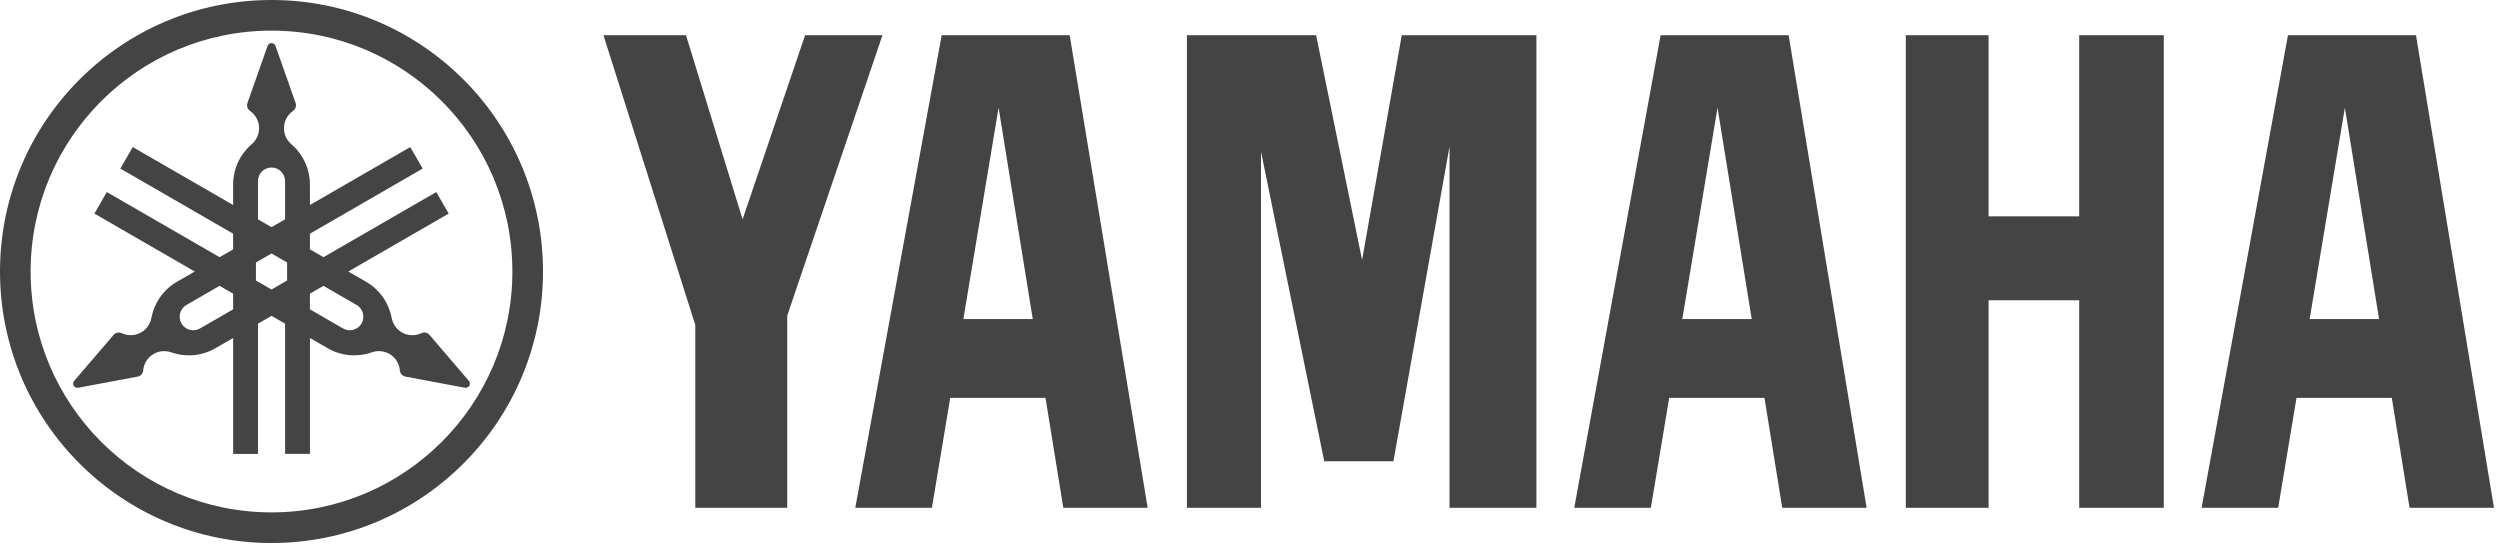
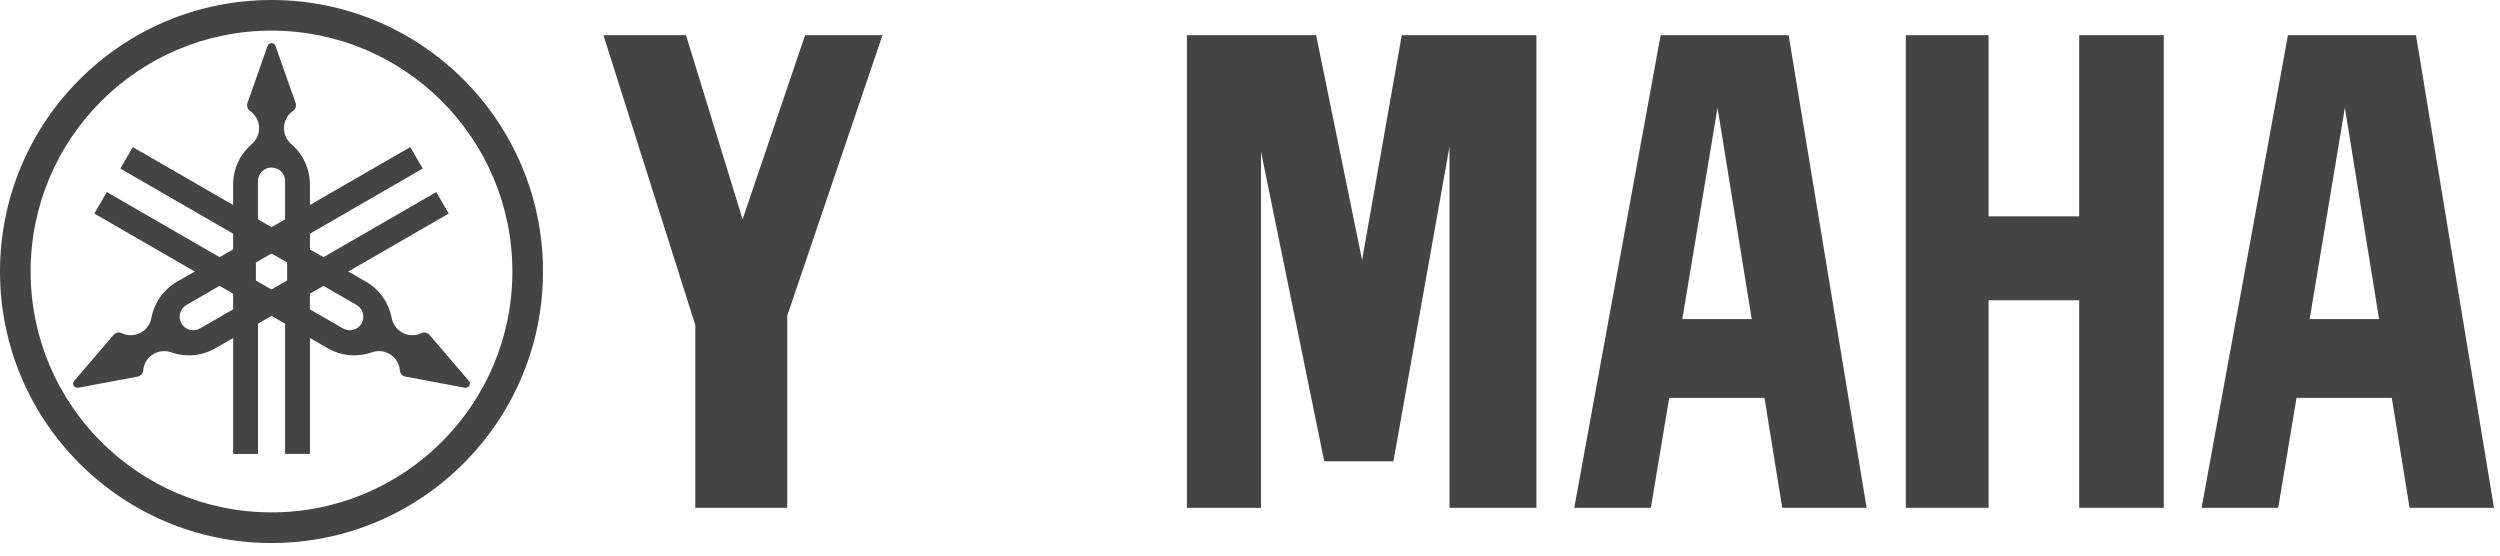
<svg xmlns="http://www.w3.org/2000/svg" width="153" height="34" viewBox="0 0 153 34" fill="none">
  <path d="M16.616 0C7.439 0 0 7.439 0 16.617C0 25.793 7.439 33.233 16.616 33.233C25.792 33.233 33.232 25.793 33.232 16.617C33.232 7.439 25.793 0 16.616 0ZM16.616 31.357C8.474 31.357 1.874 24.757 1.874 16.617C1.874 8.474 8.474 1.875 16.616 1.875C24.757 1.875 31.357 8.474 31.357 16.617C31.357 24.757 24.757 31.357 16.616 31.357Z" fill="#444444" />
  <path d="M28.693 23.308L26.281 20.491C26.251 20.457 26.216 20.428 26.175 20.404C26.052 20.333 25.907 20.332 25.787 20.39C25.419 20.564 24.974 20.561 24.594 20.342C24.256 20.148 24.04 19.821 23.973 19.466C23.803 18.562 23.256 17.735 22.398 17.24L21.317 16.617L27.46 13.071L26.7 11.754L19.797 15.738L18.967 15.26V14.302L25.869 10.316L25.109 9L18.967 12.546V11.299C18.967 10.307 18.525 9.419 17.828 8.821C17.553 8.586 17.379 8.237 17.379 7.847C17.379 7.408 17.599 7.019 17.935 6.788C18.044 6.713 18.115 6.587 18.115 6.444C18.115 6.397 18.108 6.352 18.094 6.31L16.861 2.812C16.826 2.71 16.73 2.637 16.617 2.637C16.505 2.637 16.408 2.71 16.374 2.812L15.142 6.31C15.127 6.352 15.12 6.397 15.12 6.444C15.12 6.587 15.191 6.713 15.3 6.788C15.635 7.019 15.856 7.408 15.856 7.847C15.856 8.237 15.682 8.586 15.407 8.821C14.709 9.419 14.267 10.308 14.267 11.299V12.546L8.125 9L7.365 10.316L14.267 14.302V15.261L13.438 15.738L6.535 11.754L5.776 13.071L11.918 16.617L10.837 17.24C9.979 17.735 9.431 18.562 9.262 19.466C9.195 19.821 8.98 20.148 8.642 20.342C8.261 20.561 7.817 20.564 7.448 20.39C7.327 20.332 7.183 20.333 7.06 20.404C7.019 20.428 6.983 20.457 6.955 20.491L4.542 23.307C4.471 23.388 4.456 23.507 4.512 23.606C4.568 23.703 4.68 23.75 4.785 23.73L8.43 23.047C8.474 23.039 8.518 23.023 8.558 23C8.682 22.928 8.754 22.804 8.765 22.671C8.798 22.265 9.024 21.88 9.404 21.661C9.741 21.467 10.131 21.442 10.473 21.562C11.34 21.867 12.329 21.806 13.188 21.309L14.268 20.687V27.779H15.789V19.808L16.619 19.329L17.448 19.808V27.778H18.969V20.686L20.049 21.308C20.908 21.805 21.898 21.866 22.765 21.561C23.105 21.441 23.496 21.466 23.834 21.66C24.213 21.879 24.439 22.264 24.472 22.67C24.482 22.803 24.555 22.928 24.678 22.999C24.719 23.022 24.763 23.038 24.806 23.047L28.451 23.73C28.557 23.75 28.668 23.703 28.725 23.606C28.779 23.507 28.764 23.388 28.693 23.308ZM14.267 18.931L12.24 20.101C11.842 20.33 11.335 20.194 11.107 19.797C10.878 19.4 11.014 18.893 11.411 18.663L13.438 17.493L14.267 17.972L14.267 18.931ZM15.787 11.084C15.787 10.625 16.158 10.253 16.617 10.253C17.075 10.253 17.447 10.625 17.447 11.084V13.424L16.617 13.902L15.787 13.424V11.084ZM17.571 17.167L16.617 17.718L15.662 17.167V16.065L16.617 15.513L17.571 16.065V17.167ZM22.127 19.798C21.898 20.194 21.39 20.33 20.993 20.101L18.966 18.93V17.973L19.796 17.494L21.823 18.664C22.22 18.893 22.355 19.4 22.127 19.798Z" fill="#444444" />
  <path d="M127.247 13.241H121.702V2.154H116.636V31.078H121.702V18.376H127.247V31.078H132.423V2.154H127.247V13.241Z" fill="#444444" />
  <path d="M36.93 2.154L42.552 19.89V31.078H48.179V19.315L54.007 2.154H49.272L45.446 13.423L41.983 2.154H36.93Z" fill="#444444" />
  <path d="M85.787 2.154L83.36 15.913L80.546 2.154H72.638V31.078H77.173V9.275L81.043 28.229H85.278L88.71 8.967V31.078H94.028V2.154H85.787Z" fill="#444444" />
  <path d="M147.858 2.154H140.024L134.738 31.078H139.426L140.547 24.348H146.378L147.465 31.078H152.631L147.858 2.154ZM141.351 19.526L143.506 6.59L145.599 19.526H141.351Z" fill="#444444" />
  <path d="M101.631 2.154L96.344 31.078H101.032L102.155 24.348H107.985L109.073 31.078H114.237L109.464 2.154H101.631ZM102.957 19.526L105.113 6.59L107.205 19.526H102.957Z" fill="#444444" />
-   <path d="M57.631 2.154L52.344 31.078H57.033L58.155 24.348H63.985L65.073 31.078H70.237L65.464 2.154H57.631ZM58.958 19.526L61.114 6.59L63.205 19.526H58.958Z" fill="#444444" />
</svg>